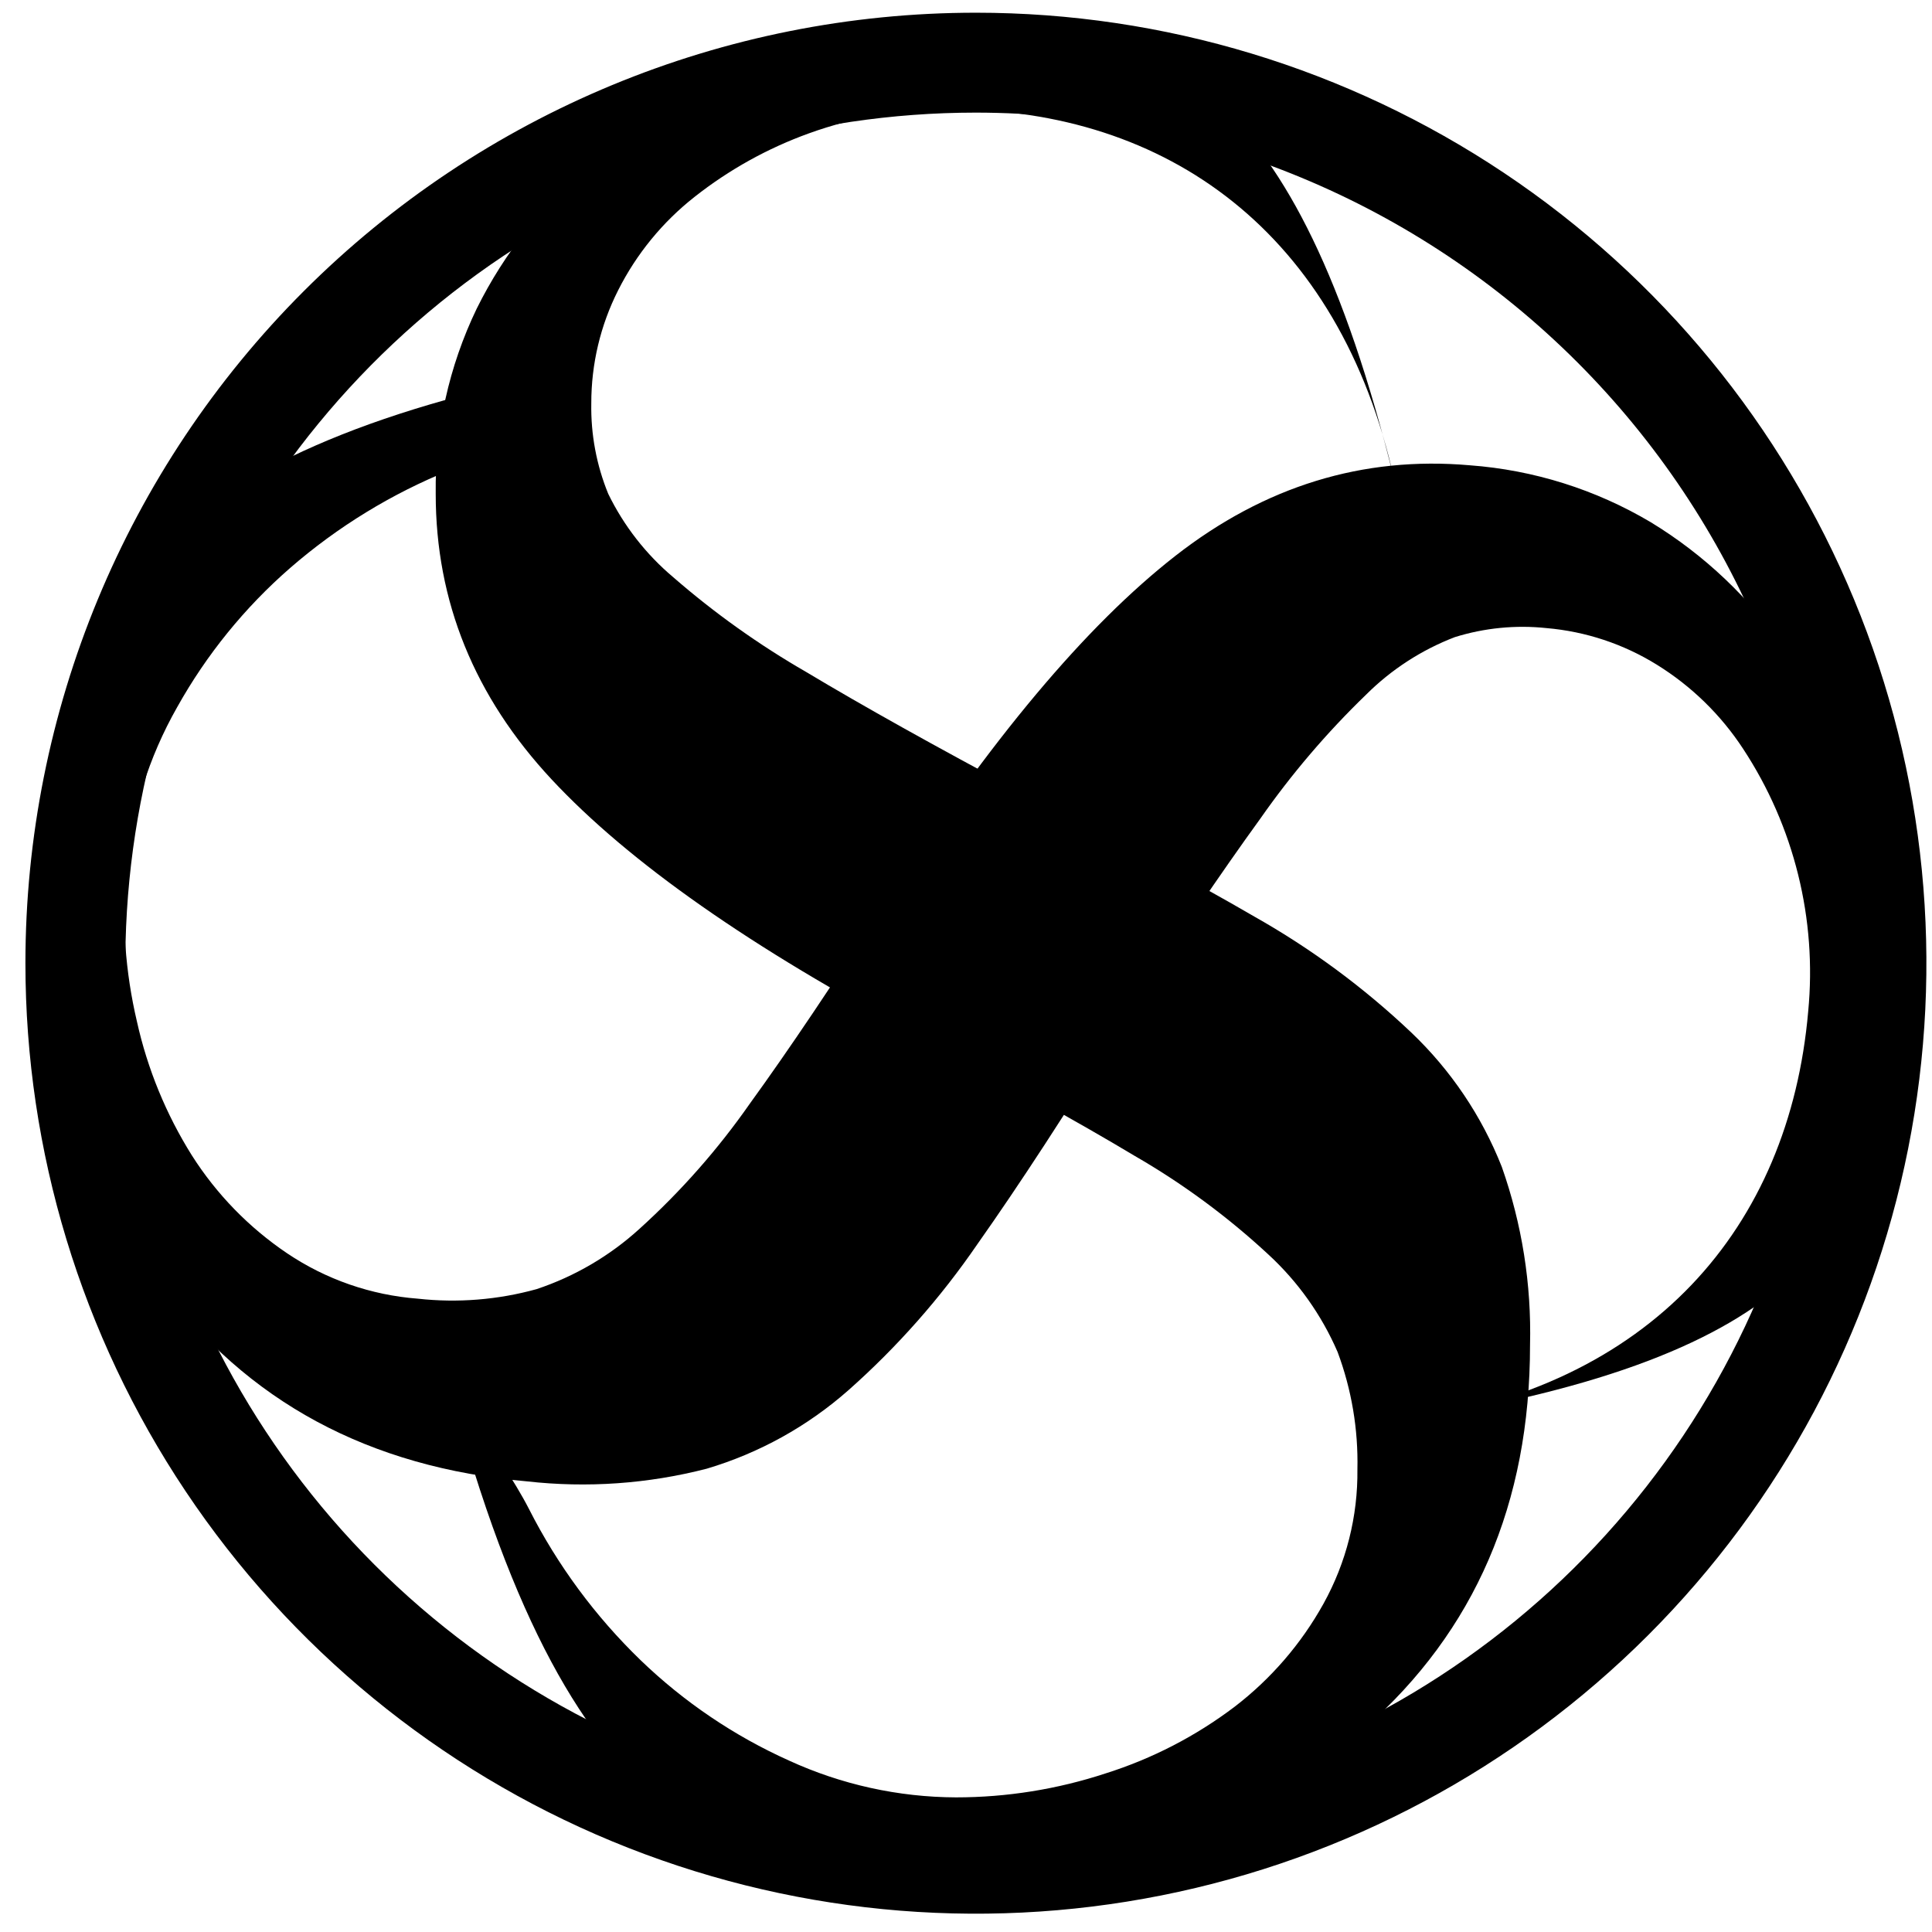
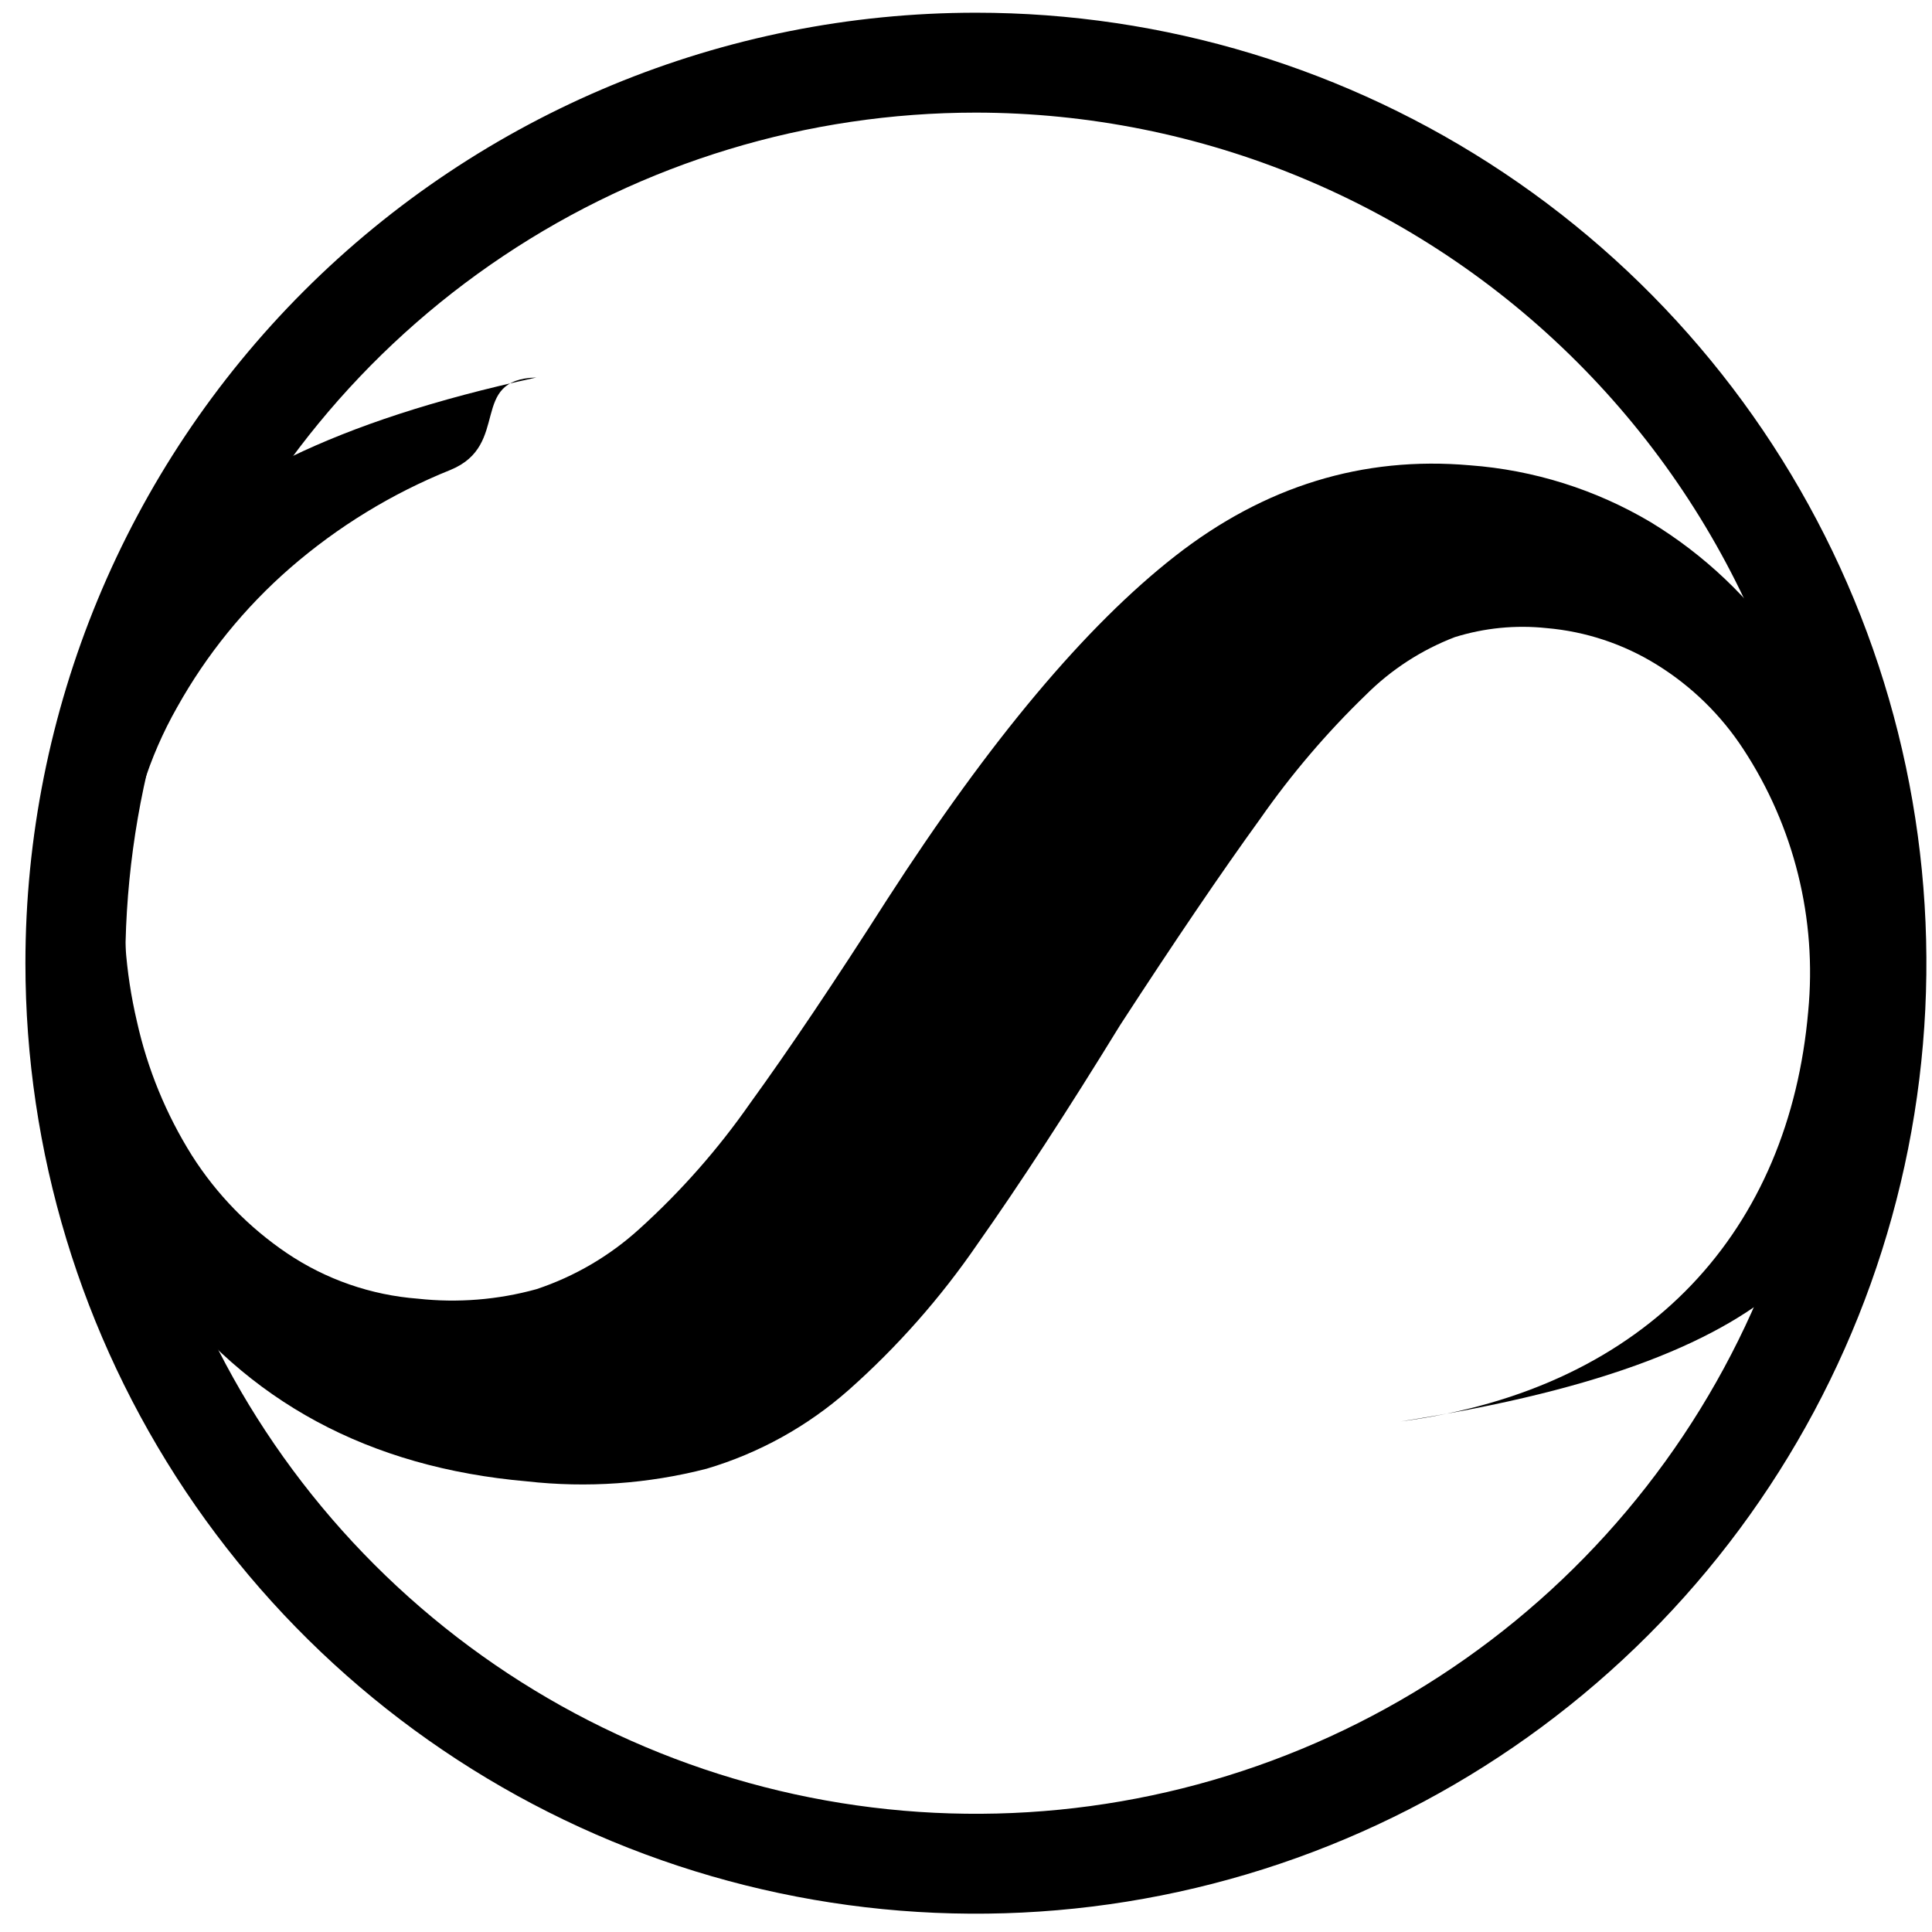
<svg xmlns="http://www.w3.org/2000/svg" width="300" height="300" viewBox="0 0 304 300" fill="none">
  <path d="M153.56 15.72C127.089 15.72 101.212 23.569 79.202 38.276C57.192 52.982 40.038 73.885 29.907 98.341C19.777 122.798 17.127 149.709 22.291 175.671C27.456 201.634 40.203 225.482 58.92 244.2C77.638 262.918 101.487 275.665 127.449 280.829C153.412 285.993 180.323 283.343 204.779 273.213C229.235 263.083 250.138 245.928 264.845 223.918C279.551 201.908 287.401 176.031 287.401 149.56C287.361 114.076 273.247 80.056 248.156 54.965C223.064 29.873 189.045 15.759 153.56 15.72ZM153.56 0C183.14 0 212.056 8.772 236.651 25.205C261.246 41.639 280.416 64.997 291.736 92.326C303.056 119.654 306.017 149.726 300.247 178.738C294.476 207.75 280.231 234.399 259.315 255.315C238.399 276.231 211.75 290.476 182.738 296.246C153.726 302.017 123.654 299.056 96.326 287.736C68.997 276.416 45.639 257.246 29.205 232.651C12.771 208.056 4 179.14 4 149.56C4 109.894 19.757 71.853 47.805 43.805C75.853 15.757 113.894 0 153.56 0Z" fill="black" />
-   <path d="M219.39 73.487C210.788 34.63 183.657 15.196 149.546 15.196C141.964 15.123 134.431 16.404 127.299 18.978C120.793 21.323 114.708 24.703 109.279 28.988C104.249 32.945 100.148 37.957 97.267 43.671C94.477 49.188 93.029 55.286 93.04 61.468C92.951 66.346 93.859 71.191 95.707 75.706C98.164 80.748 101.65 85.219 105.94 88.831C112.414 94.461 119.417 99.453 126.851 103.737C135.75 109.071 147.169 115.448 161.11 122.868C175.344 129.988 187.431 136.44 197.373 142.224C206.32 147.272 214.613 153.399 222.068 160.468C228.292 166.395 233.151 173.607 236.306 181.601C239.484 190.597 240.99 200.097 240.751 209.634C240.751 234.55 232.075 254.646 214.723 269.921C197.37 285.197 173.123 292.835 141.98 292.836C113.208 292.836 86.958 285.868 68.123 205.631C69.224 216.031 78.461 226.138 83.236 235.442C87.731 244.295 93.67 252.338 100.808 259.239C107.627 265.81 115.529 271.153 124.166 275.033C132.405 278.809 141.355 280.781 150.417 280.817C158.426 280.816 166.383 279.54 173.99 277.037C181.287 274.732 188.136 271.195 194.24 266.578C199.976 262.184 204.747 256.656 208.254 250.338C211.834 243.875 213.672 236.592 213.588 229.204C213.732 222.908 212.674 216.641 210.473 210.74C207.955 204.916 204.242 199.687 199.574 195.39C193.138 189.42 186.049 184.197 178.44 179.818C169.542 174.484 158.271 168.256 144.628 161.133C118.244 147.188 98.969 133.693 86.803 120.646C74.636 107.598 68.556 92.619 68.56 75.708C68.427 65.625 70.635 55.649 75.011 46.564C79.391 37.715 85.611 29.903 93.254 23.651C101.497 16.915 110.929 11.784 121.062 8.523C132.562 4.84 144.582 3.039 156.656 3.189C182.165 3.189 203.671 9.715 219.39 73.487Z" fill="black" />
  <path d="M220.379 221.665C259.836 216.477 281.552 191.13 284.52 157.148C285.917 142.613 282.306 128.036 274.284 115.834C270.78 110.479 266.144 105.958 260.702 102.59C255.449 99.331 249.501 97.358 243.341 96.831C238.489 96.317 233.584 96.8 228.925 98.249C223.688 100.257 218.93 103.34 214.959 107.3C208.787 113.261 203.205 119.805 198.292 126.839C192.204 135.239 184.857 146.061 176.252 159.303C167.921 172.868 160.441 184.347 153.813 193.74C148.006 202.214 141.183 209.943 133.494 216.755C127.048 222.44 119.441 226.652 111.202 229.1C101.964 231.483 92.369 232.157 82.889 231.089C58.068 228.921 38.803 218.529 25.095 199.913C11.387 181.297 5.888 156.477 8.597 125.453C11.1 96.79 20.328 71.245 84.39 57.403C73.649 57.655 80.456 68.012 70.884 71.94C61.672 75.648 53.141 80.865 45.644 87.378C38.505 93.599 32.494 101.007 27.877 109.275C23.399 117.153 20.655 125.898 19.831 134.922C19.135 142.901 19.714 150.939 21.546 158.735C23.206 166.205 26.134 173.336 30.201 179.818C34.079 185.916 39.171 191.15 45.16 195.194C51.287 199.323 58.382 201.787 65.749 202.347C72.01 203.038 78.344 202.53 84.415 200.85C90.435 198.848 95.968 195.604 100.655 191.328C107.162 185.436 112.983 178.828 118.006 171.63C124.095 163.229 131.281 152.543 139.565 139.57C155.75 114.486 170.872 96.455 184.932 85.475C198.991 74.495 214.442 69.741 231.286 71.214C241.341 71.958 251.086 75.026 259.754 80.175C268.189 85.309 275.43 92.185 280.993 100.343C286.989 109.14 291.283 118.983 293.652 129.363C296.322 141.142 297.07 153.275 295.868 165.293C293.649 190.698 285.277 211.554 220.379 221.665Z" fill="black" />
</svg>